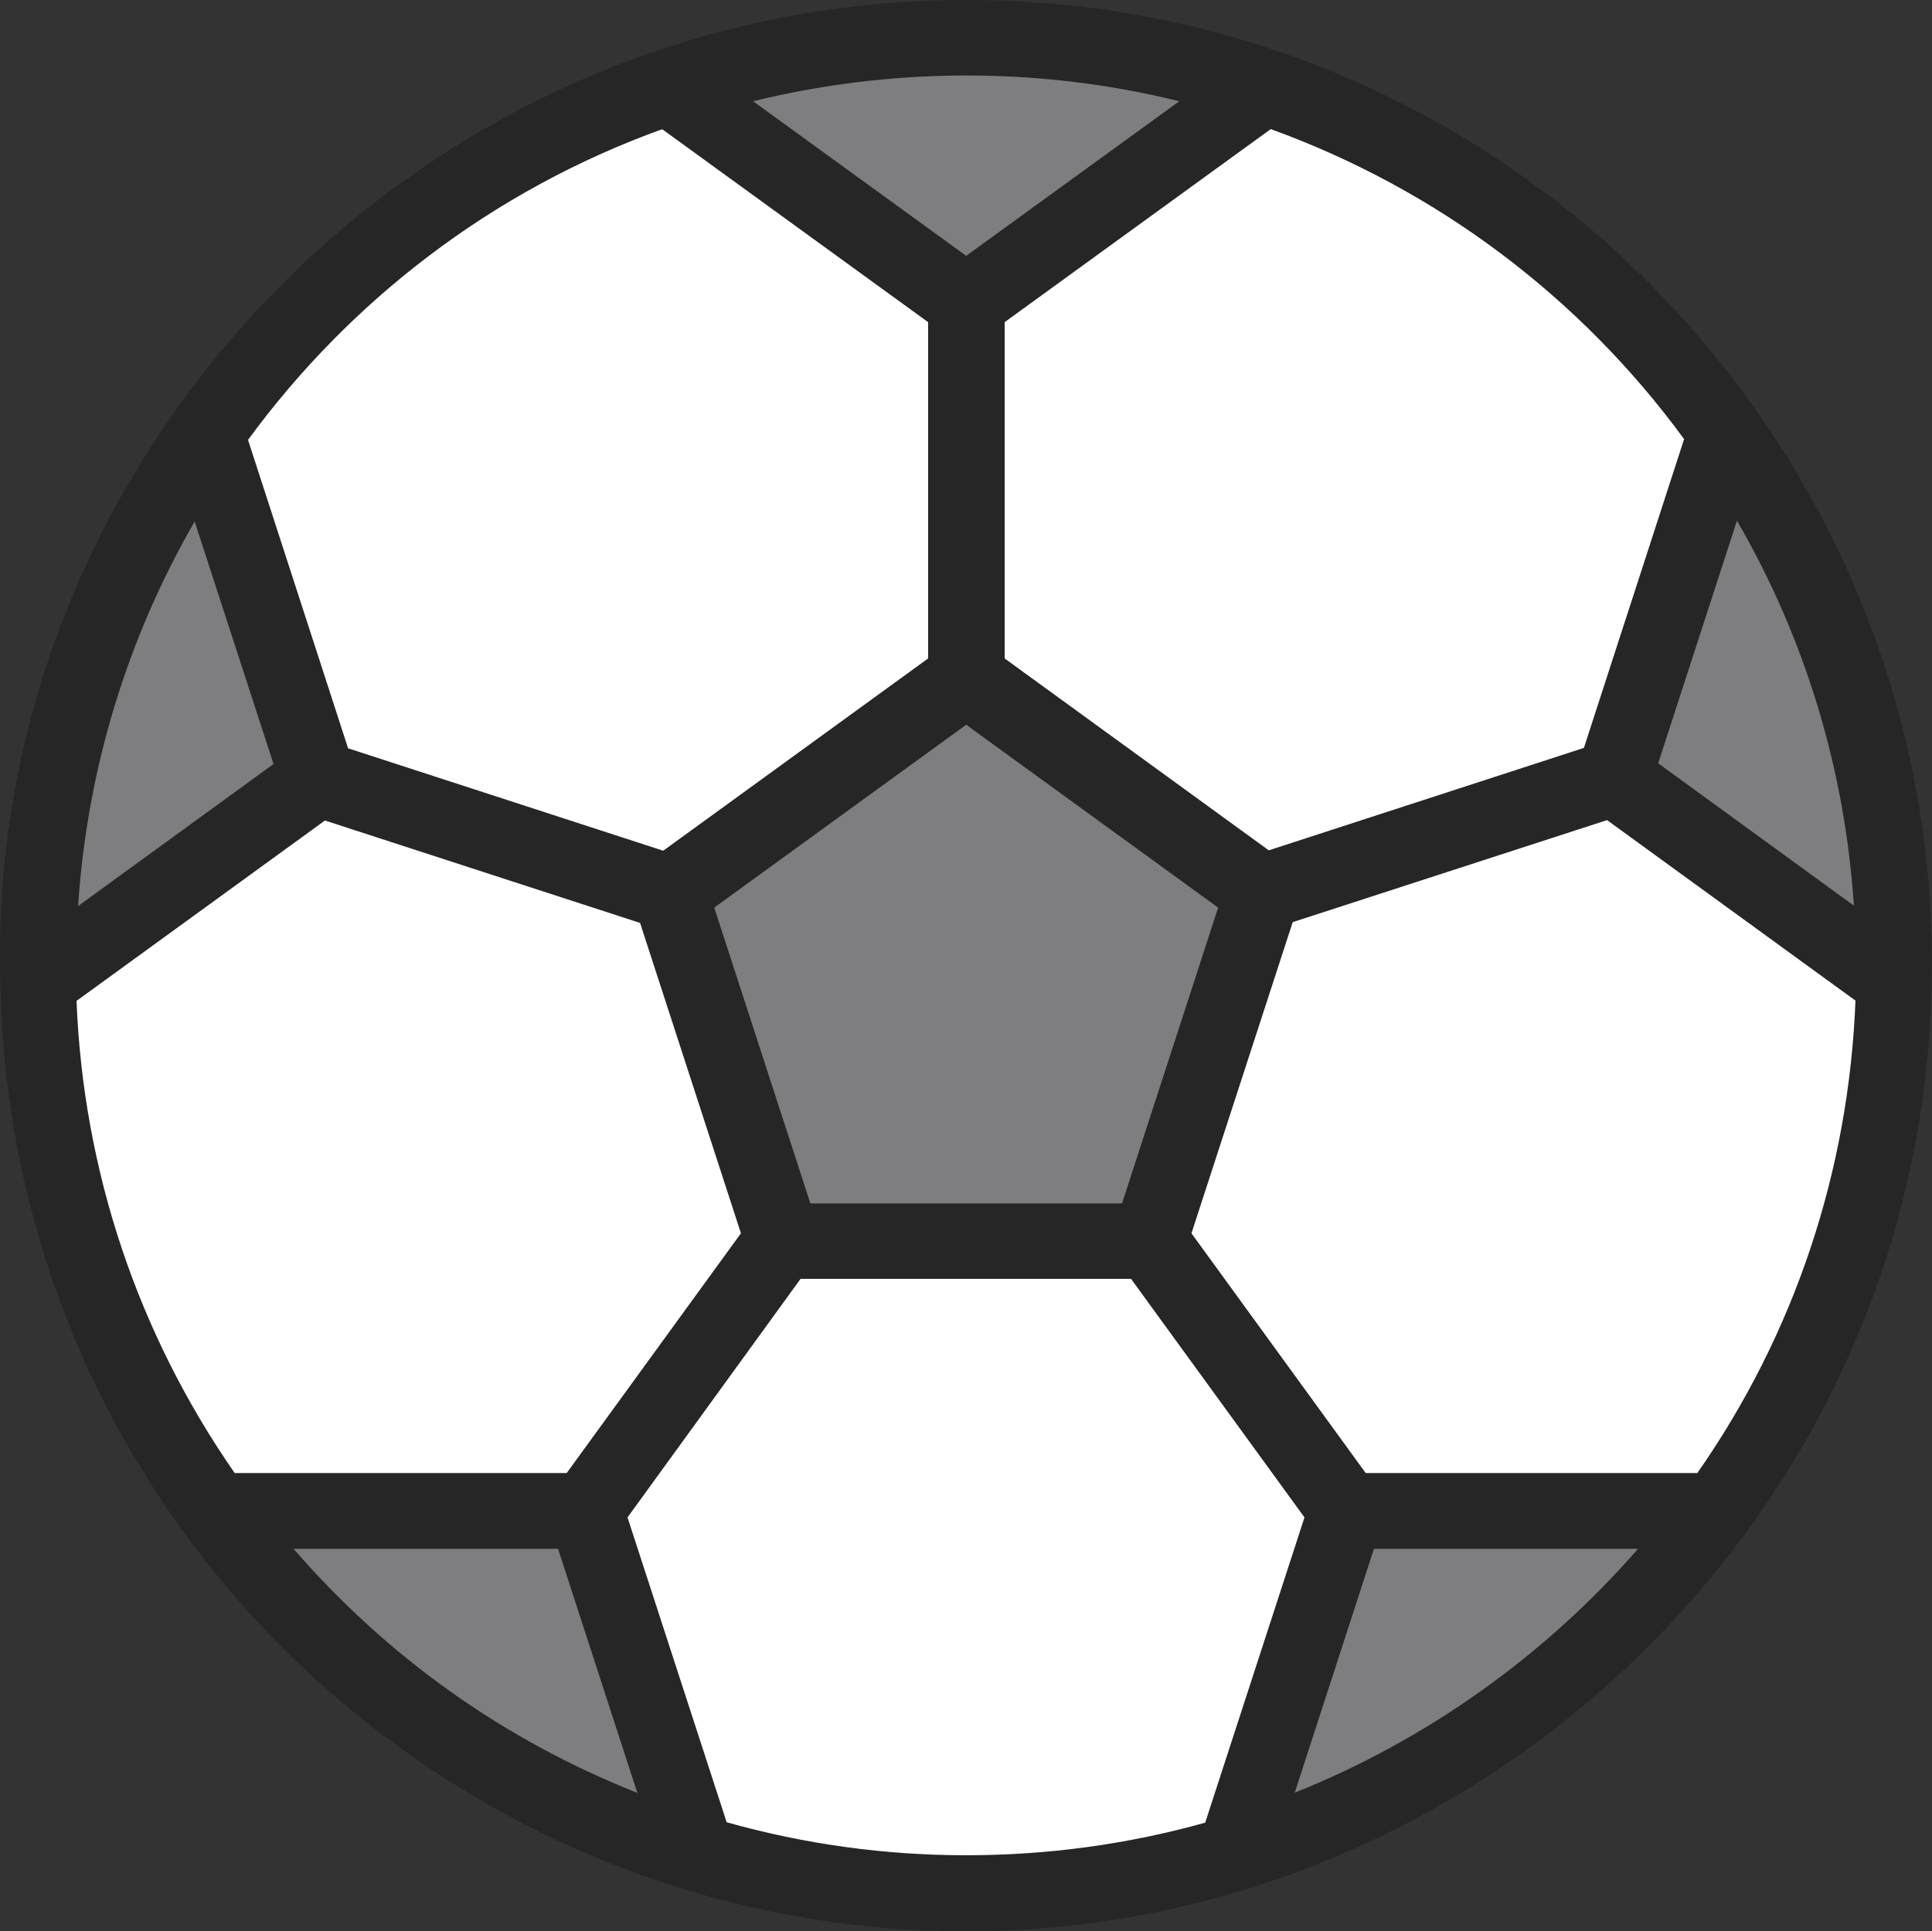
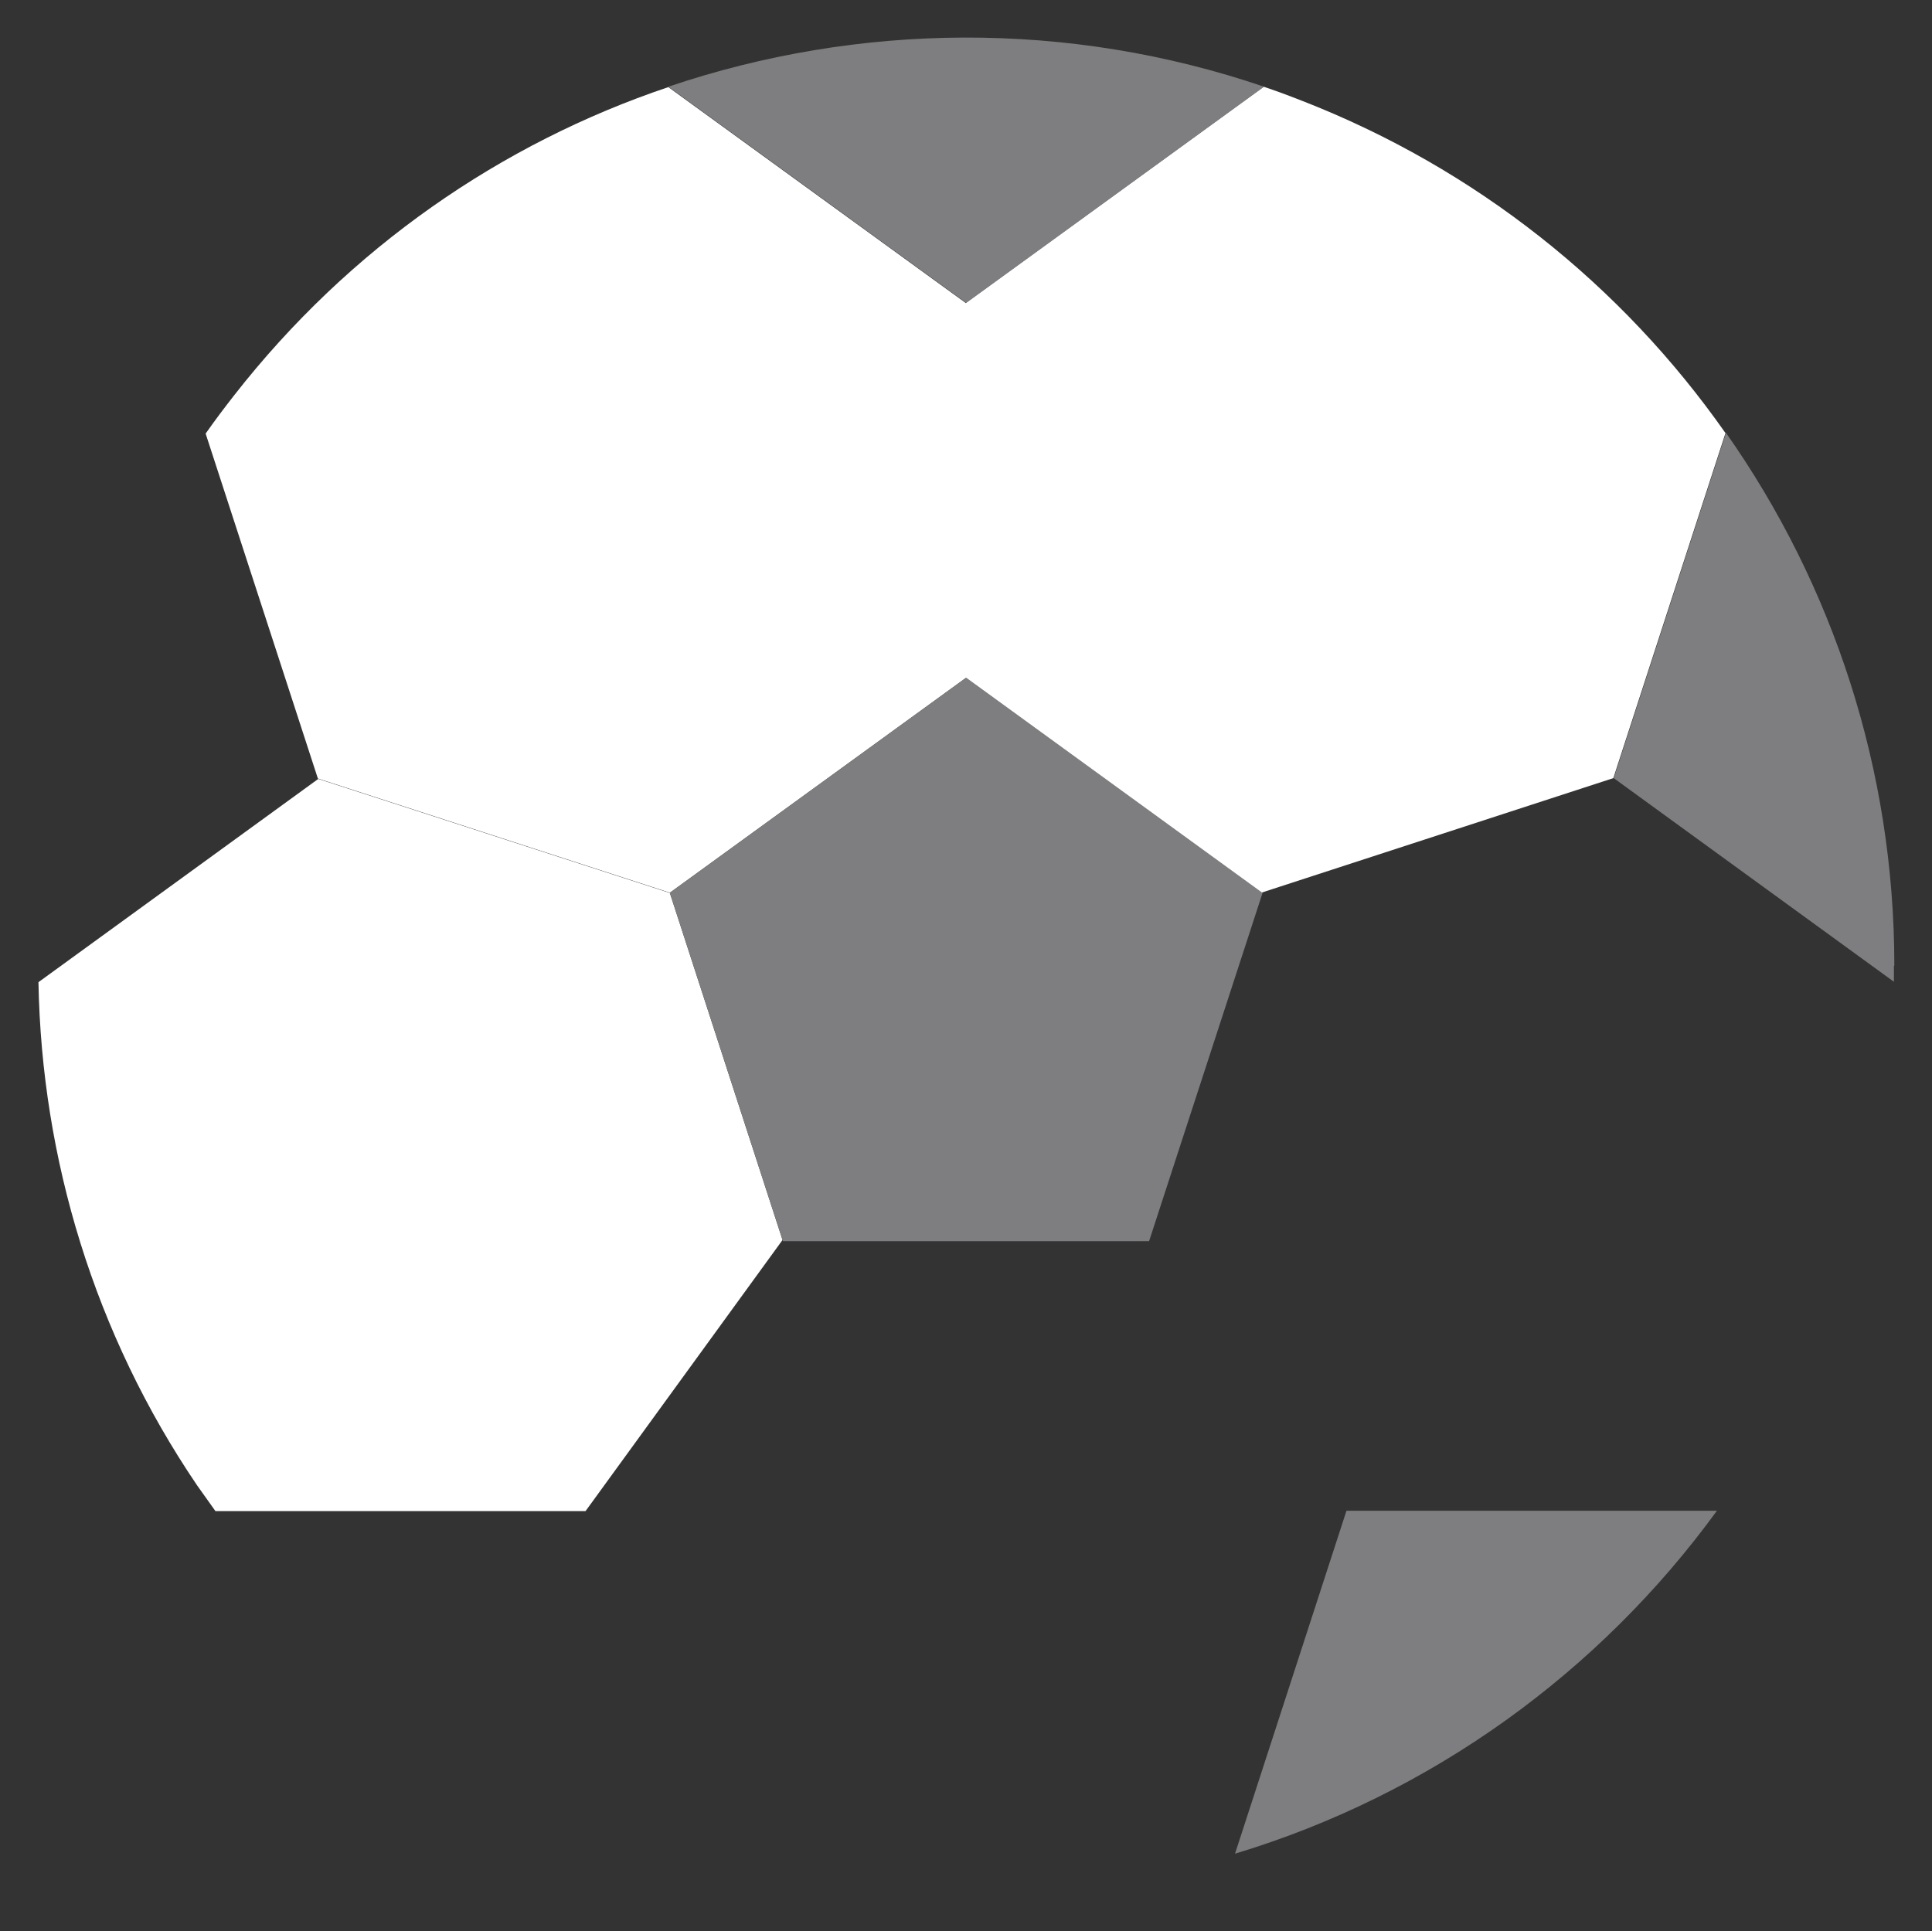
<svg xmlns="http://www.w3.org/2000/svg" id="_レイヤー_2" data-name="レイヤー 2" viewBox="0 0 49.23 49.22">
  <rect x="0" y="0" width="49.23" height="49.22" fill="#333333" stroke="none" />
  <defs>
    <style>
      .cls-1 {
        fill: #fff;
      }

      .cls-1, .cls-2, .cls-3 {
        stroke-width: 0px;
      }

      .cls-2 {
        fill: #7e7e80;
      }

      .cls-3 {
        fill: #262626;
      }
    </style>
  </defs>
  <g id="_レイヤー_2-2" data-name="レイヤー 2">
    <g>
-       <path class="cls-1" d="M29.29,31.6l5.02,6.9-2.84,8.74c-.23.07-.46.14-.69.2-4.36,1.17-8.86,1.06-13.02-.2l-2.84-8.73,5.02-6.91v.03h9.34v-.03Z" />
      <path class="cls-1" d="M43.97,11.03l-2.86,8.8-8.97,2.92-7.53-5.47V7.72l7.59-5.51c.33.11.65.23.98.36,4.42,1.72,8.15,4.7,10.79,8.47Z" />
      <path class="cls-1" d="M17.07,22.76l2.87,8.84-5.02,6.91H5.49c-.16-.22-.31-.44-.47-.66-2.61-3.85-3.96-8.32-4.04-12.82l7.13-5.18,8.97,2.91h0Z" />
-       <path class="cls-1" d="M41.12,19.83l7.14,5.19c-.08,5.03-1.74,9.69-4.51,13.49h-9.44l-5.02-6.9,2.87-8.85h-.02s8.97-2.93,8.97-2.93Z" />
      <path class="cls-1" d="M24.62,7.72v9.55l-7.55,5.48-8.97-2.91-2.86-8.79c.23-.33.48-.66.73-.98,2.94-3.76,6.81-6.42,11.06-7.85l7.59,5.51Z" />
      <path class="cls-2" d="M48.26,24.61c0,.14,0,.27,0,.41l-7.14-5.19,2.86-8.8c2.72,3.87,4.29,8.57,4.29,13.58Z" />
      <path class="cls-2" d="M34.31,38.5h9.44c-2.99,4.11-7.28,7.23-12.28,8.74l2.84-8.74Z" />
      <path class="cls-2" d="M32.21,2.21l-7.59,5.51-7.59-5.51c4.85-1.64,10.19-1.7,15.18,0Z" />
      <polygon class="cls-2" points="32.17 22.76 29.29 31.6 29.28 31.63 19.95 31.63 19.94 31.6 17.07 22.76 17.07 22.75 24.62 17.27 32.15 22.74 32.17 22.76" />
-       <path class="cls-2" d="M14.92,38.5l2.84,8.73c-4.81-1.46-9.16-4.44-12.28-8.73h9.44Z" />
-       <path class="cls-2" d="M5.25,11.05l2.86,8.79L.98,25.02c-.09-4.87,1.32-9.77,4.27-13.97Z" />
-       <path class="cls-3" d="M24.63,0C10.57,0-.4,11.76.01,25.05c.25,13.65,11.43,24.17,24.61,24.17s24.37-10.72,24.6-24.17h0s0,0,0-.01C49.51,11.56,38.59,0,24.63,0ZM43.25,37.54h-8.45l-4.44-6.11,2.58-7.93,8.01-2.6,6.33,4.6c-.17,4.34-1.55,8.49-4.03,12.04ZM20.65,30.67l-2.45-7.54,6.42-4.66,6.42,4.66-2.45,7.54h-7.93ZM42.25,19.46l2.01-6.19c1.74,3,2.75,6.34,2.98,9.81l-4.99-3.63ZM42.91,11.2l-2.55,7.86-8.03,2.61-6.73-4.89v-8.57l6.78-4.92c4.22,1.53,7.88,4.27,10.54,7.91ZM30.05,2.58l-5.43,3.94-5.43-3.94c3.43-.84,7.18-.91,10.86,0ZM16.87,3.29l6.78,4.92v8.57l-6.75,4.9-8.03-2.61-2.55-7.86c2.57-3.51,6.18-6.34,10.56-7.92ZM4.96,13.29l2.01,6.18-4.98,3.62c.23-3.47,1.24-6.8,2.97-9.8ZM1.96,25.5l6.32-4.59,8.03,2.61,2.57,7.91-4.44,6.11H5.98c-2.48-3.57-3.86-7.72-4.03-12.04ZM7.48,39.47h6.74l2.02,6.22c-3.39-1.34-6.37-3.46-8.76-6.22ZM18.52,46.45l-2.53-7.78,4.41-6.08h8.42l4.42,6.08-2.53,7.78c-2.01.56-4.04.83-6.1.83-2.05,0-4.1-.28-6.09-.84ZM32.99,45.69l2.02-6.22h6.73c-2.38,2.73-5.4,4.88-8.76,6.22Z" />
    </g>
  </g>
</svg>